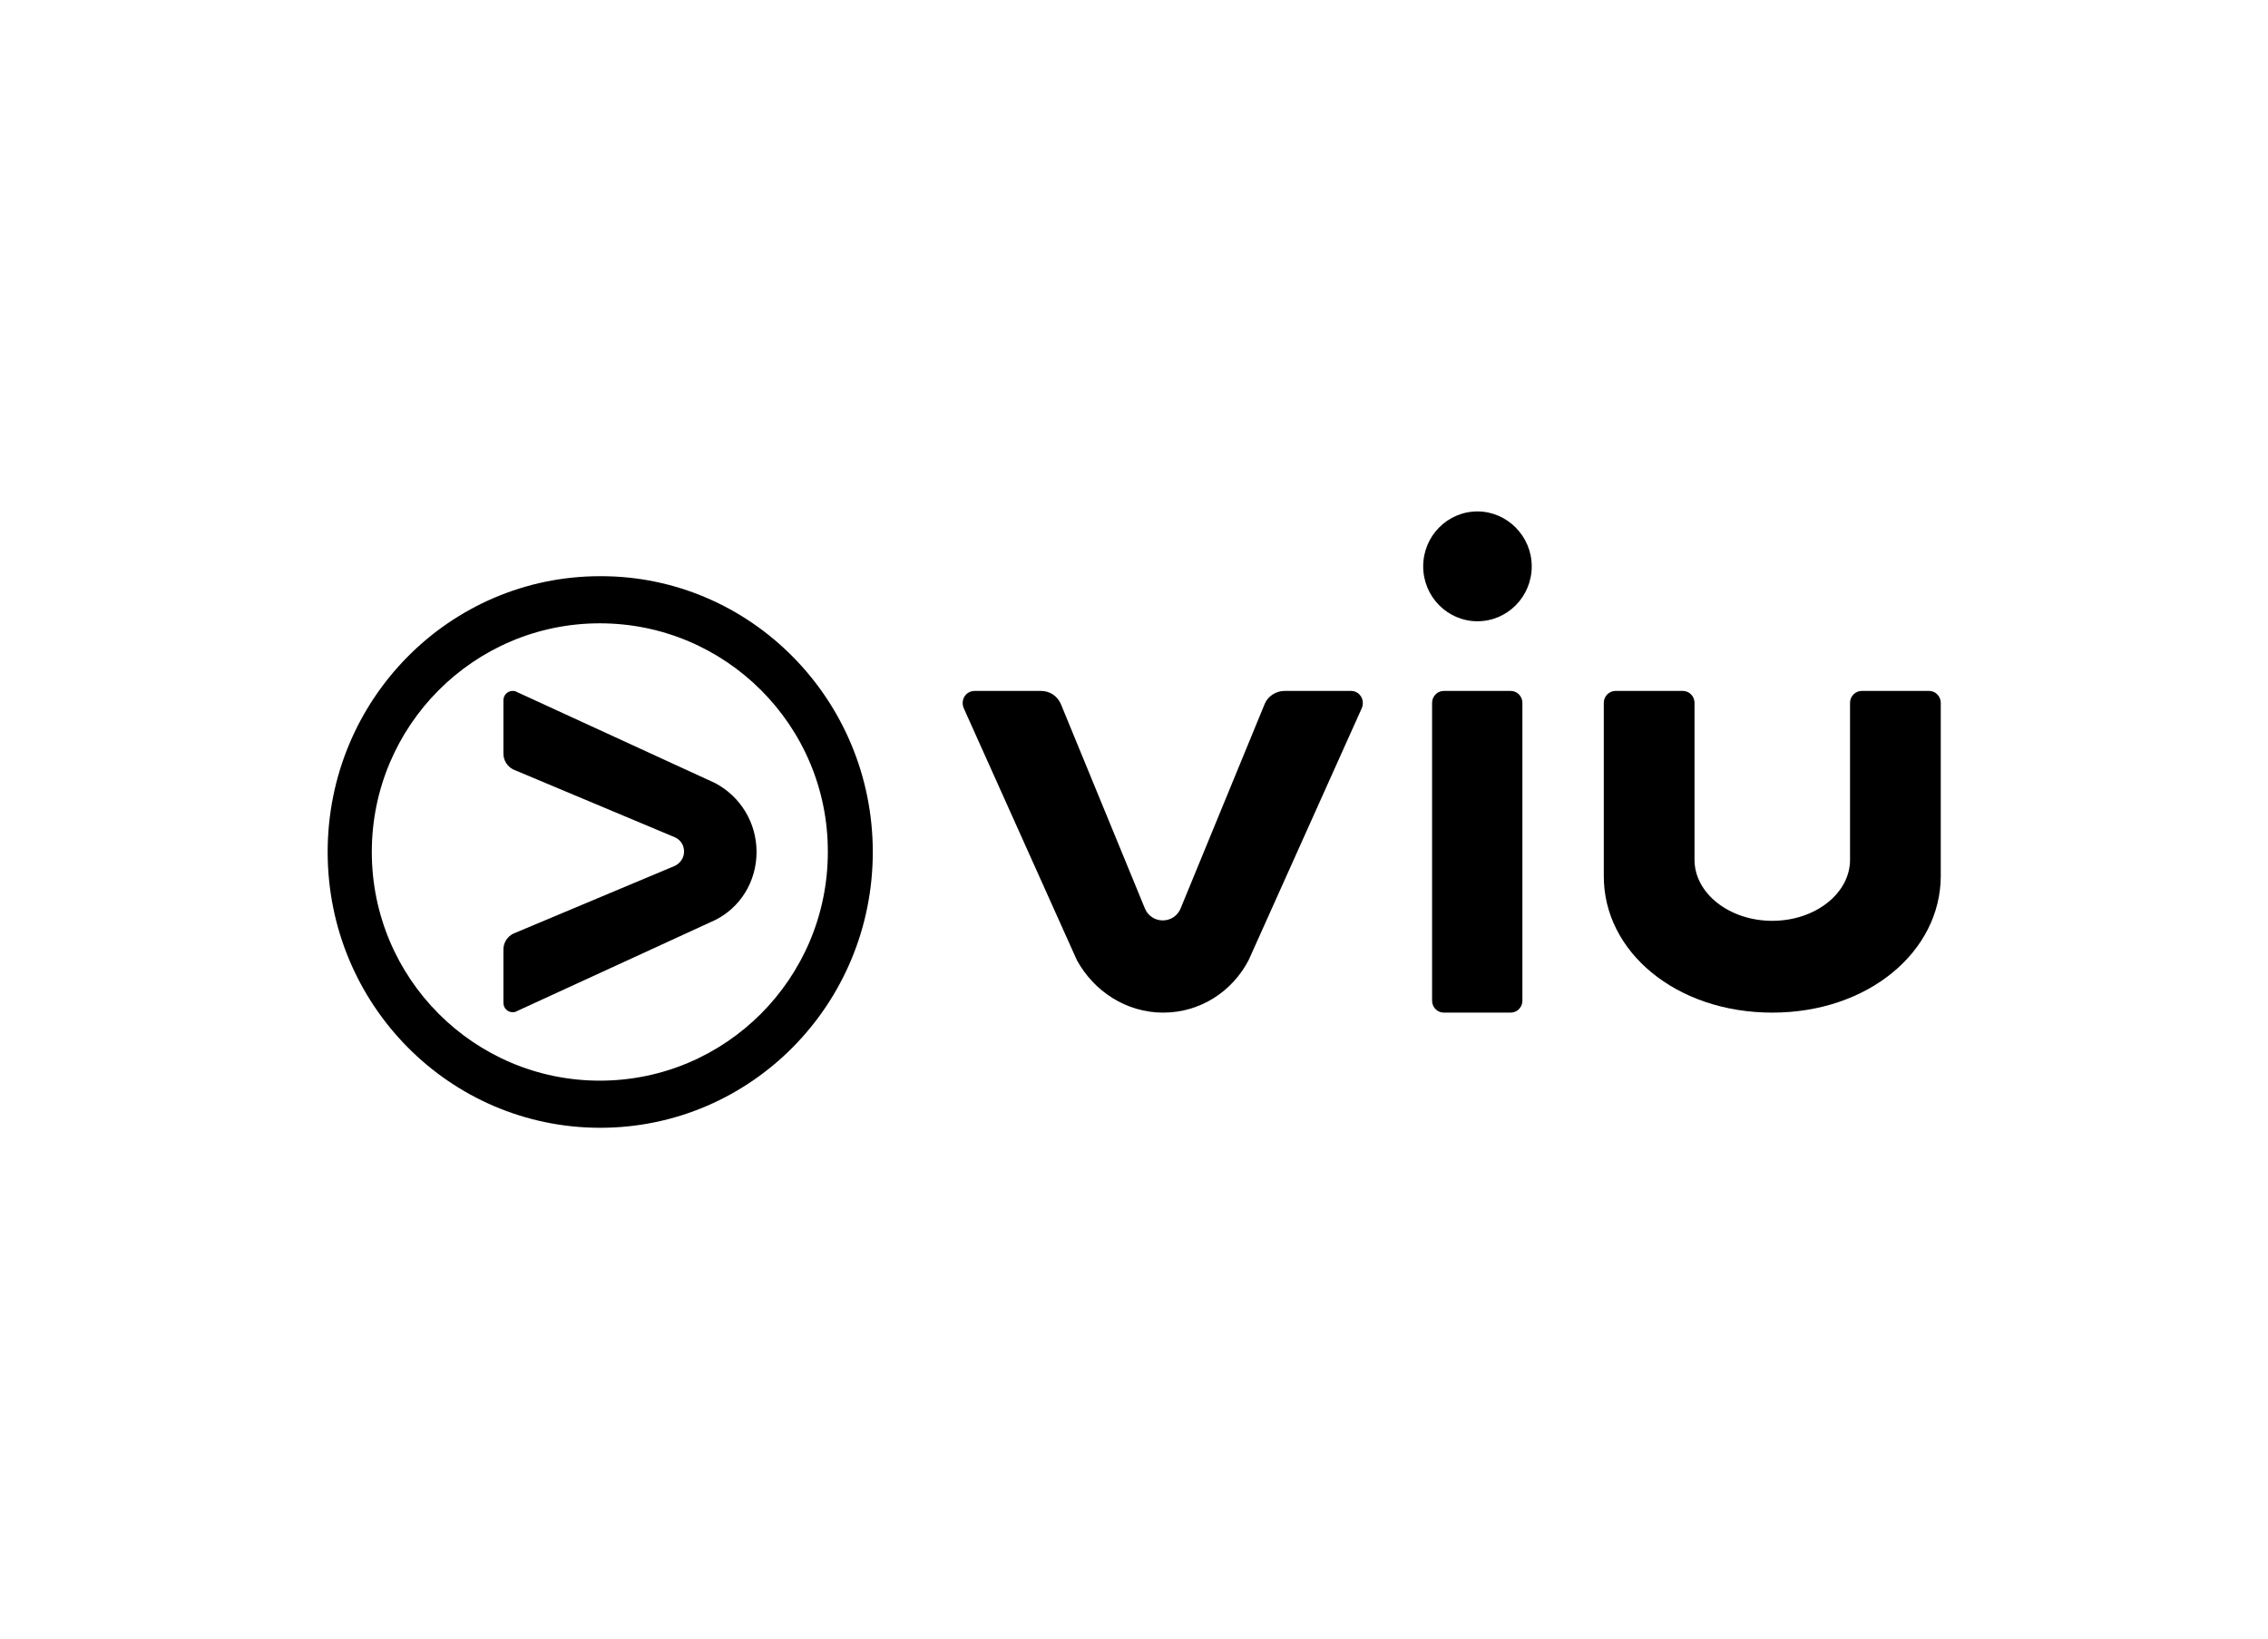
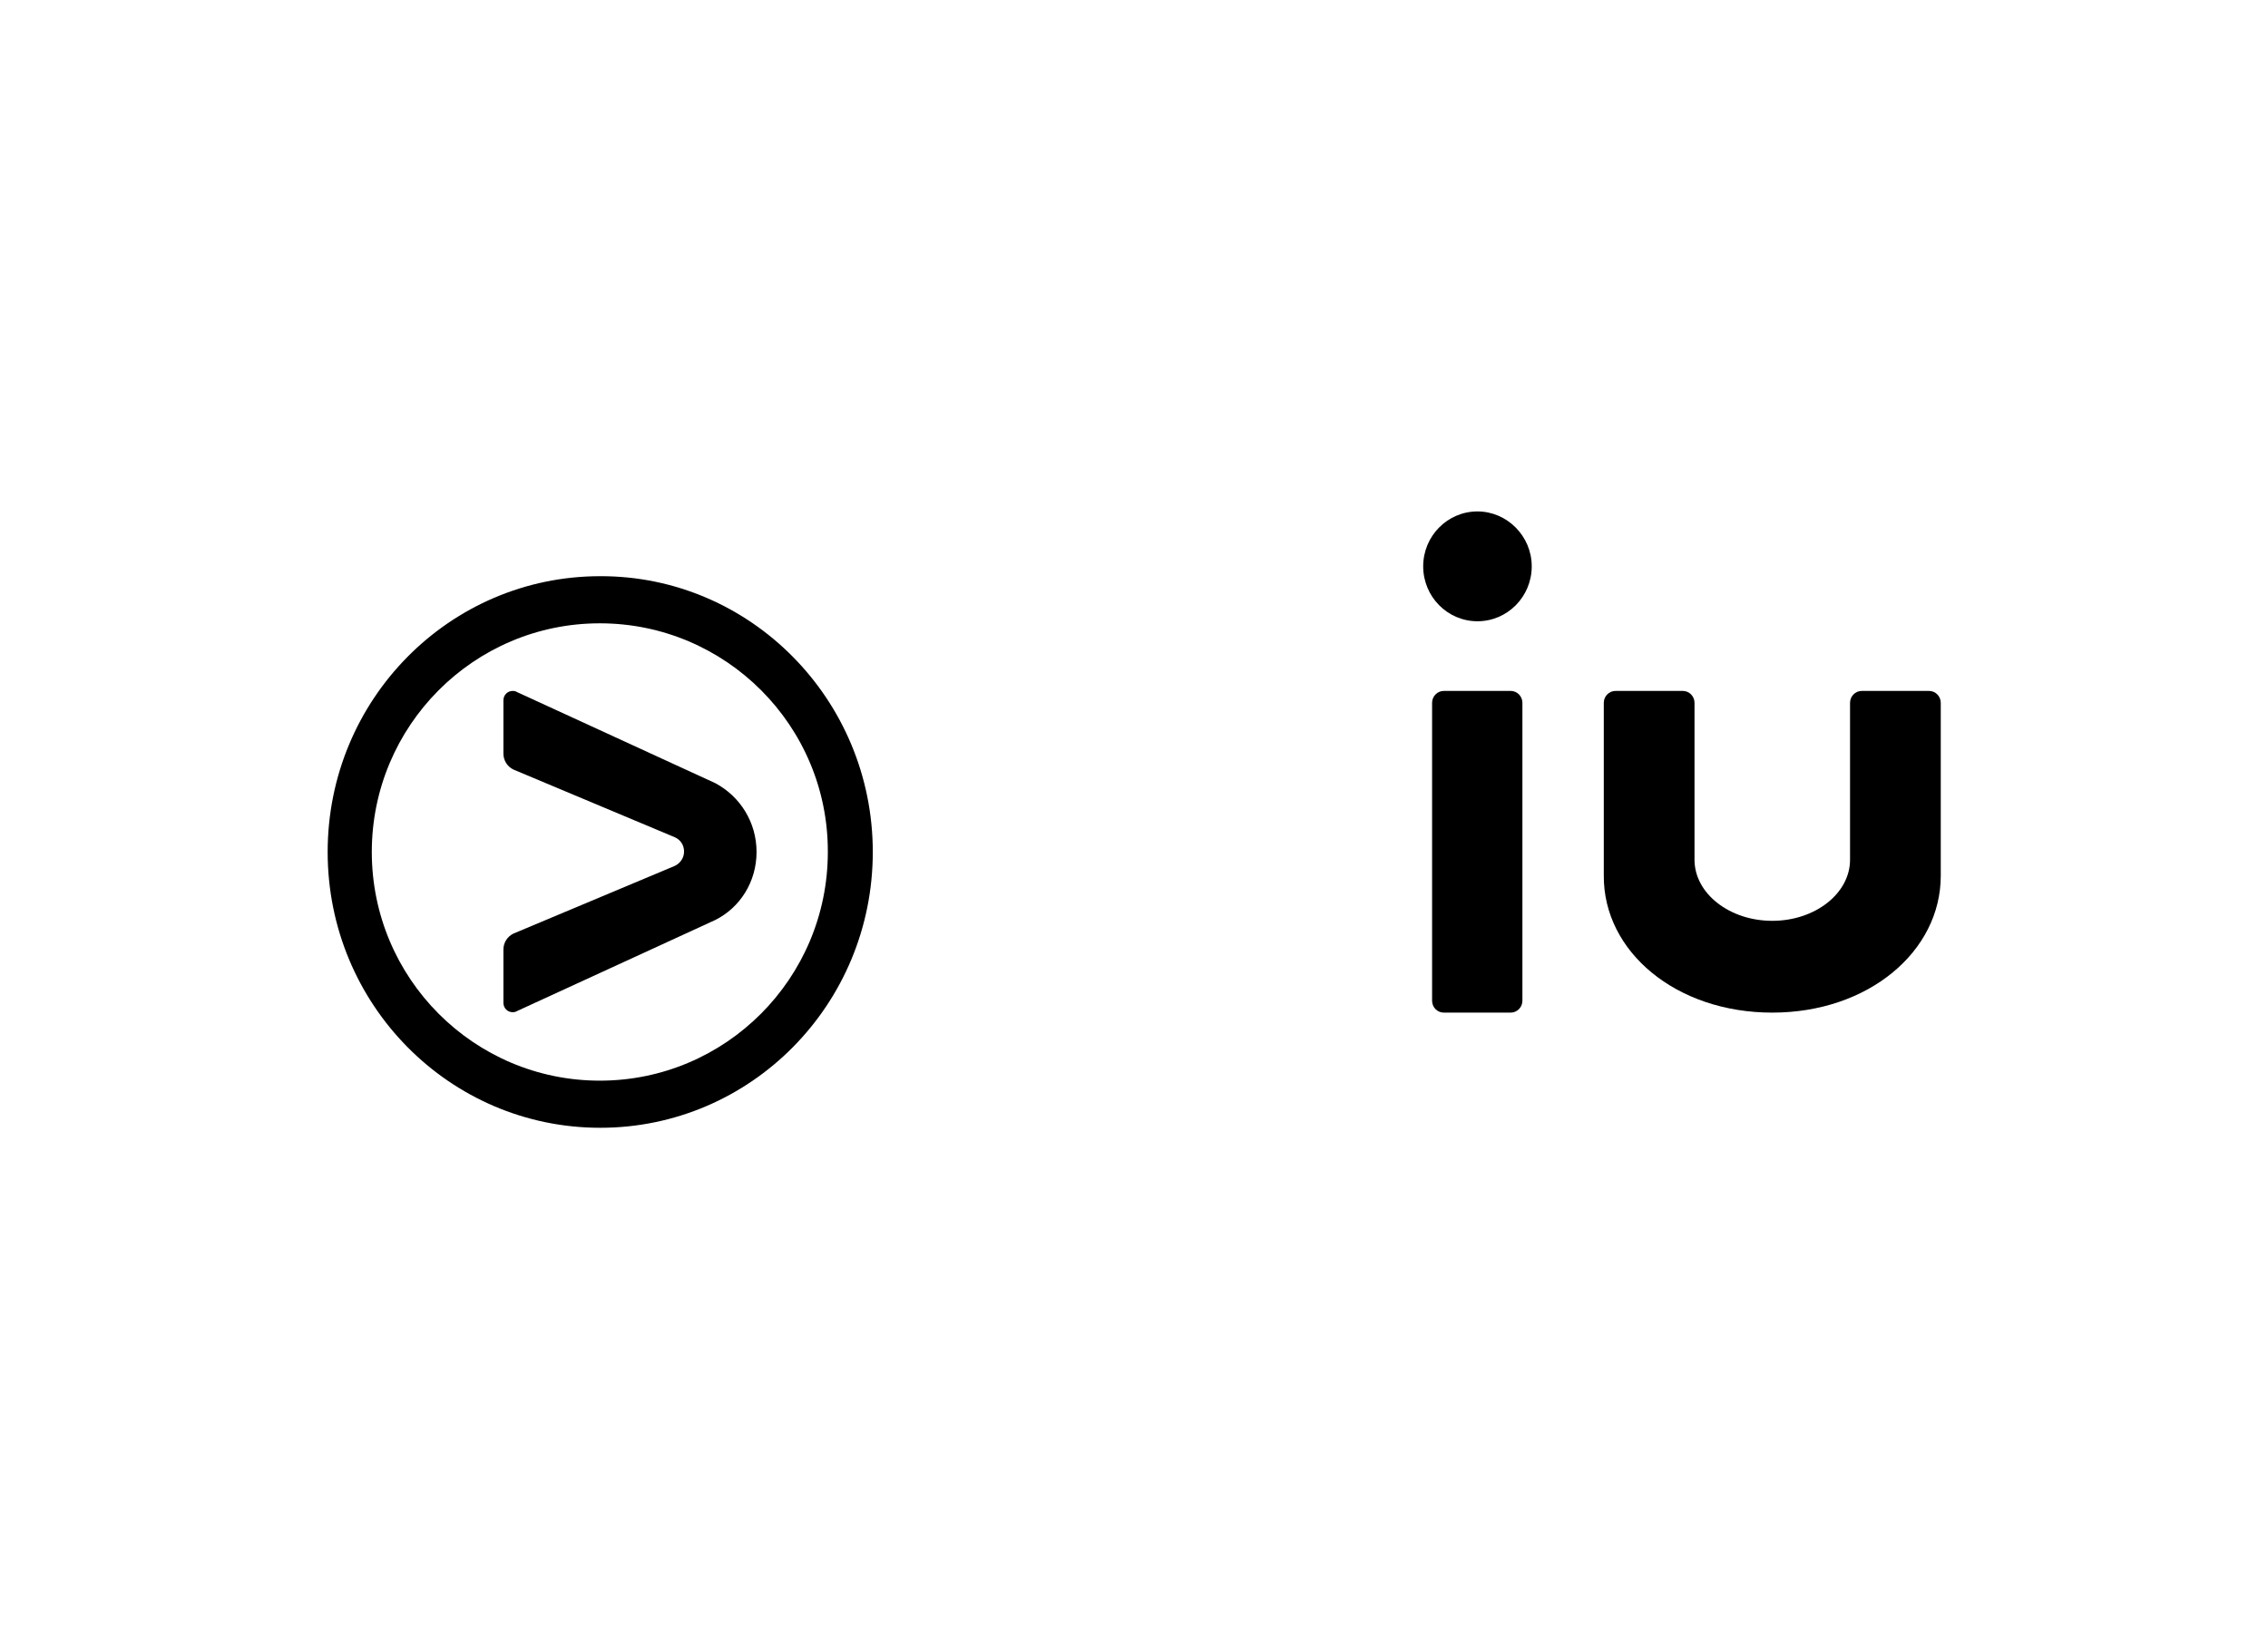
<svg xmlns="http://www.w3.org/2000/svg" width="249" height="180" viewBox="0 0 249 180" fill="none">
  <path d="M83.06 93.555C83.06 90.27 81.237 87.435 78.524 85.995L56.781 76.005C56.648 75.915 56.47 75.87 56.292 75.87C55.714 75.87 55.27 76.32 55.27 76.905V82.755C55.27 83.52 55.714 84.195 56.381 84.51L74.078 91.935C74.7 92.205 75.101 92.79 75.101 93.51C75.101 94.23 74.656 94.815 74.078 95.085L56.381 102.51C55.714 102.825 55.27 103.5 55.27 104.265V110.115C55.27 110.7 55.714 111.15 56.292 111.15C56.47 111.15 56.648 111.105 56.781 111.015L78.524 101.025C81.237 99.675 83.06 96.84 83.06 93.555Z" fill="black" />
  <path d="M95.822 93.556C95.822 110.296 82.438 123.841 65.897 123.841C49.356 123.841 35.973 110.296 35.973 93.556C35.973 76.816 49.356 63.271 65.897 63.271C82.393 63.226 95.822 76.816 95.822 93.556ZM65.853 68.446C52.024 68.446 40.819 79.696 40.819 93.556C40.819 107.416 52.024 118.666 65.853 118.666C79.681 118.666 90.886 107.416 90.886 93.556C90.93 79.696 79.681 68.446 65.853 68.446Z" fill="black" />
  <path d="M158.516 111.195C157.805 111.195 157.227 110.61 157.227 109.89V77.175C157.227 76.455 157.805 75.87 158.516 75.87H165.853C166.564 75.87 167.142 76.455 167.142 77.175V109.89C167.142 110.61 166.564 111.195 165.853 111.195H158.516Z" fill="black" />
-   <path d="M127.701 111.195C131.792 111.195 135.305 108.855 137.083 105.435L149.489 77.805C149.578 77.625 149.622 77.4 149.622 77.175C149.622 76.455 149.044 75.87 148.333 75.87H141.041C140.062 75.87 139.217 76.455 138.862 77.265L129.613 99.765C129.302 100.53 128.546 101.07 127.657 101.07C126.767 101.07 126.012 100.53 125.7 99.765L116.452 77.265C116.052 76.41 115.251 75.87 114.273 75.87H106.981C106.269 75.87 105.691 76.455 105.691 77.175C105.691 77.4 105.736 77.625 105.825 77.805L118.23 105.435C120.098 108.855 123.655 111.195 127.701 111.195Z" fill="black" />
  <path d="M168.166 62.19C168.166 65.52 165.499 68.22 162.208 68.22C158.918 68.22 156.25 65.52 156.25 62.19C156.25 58.86 158.918 56.16 162.208 56.16C165.454 56.16 168.166 58.86 168.166 62.19Z" fill="black" />
  <path d="M194.575 111.195C205.113 111.195 213.073 104.49 213.073 96.165V77.175C213.073 76.455 212.495 75.87 211.783 75.87H204.402C203.691 75.87 203.113 76.455 203.113 77.175V94.41C203.113 98.1 199.289 101.115 194.575 101.115C189.862 101.115 186.038 98.1 186.038 94.41V77.175C186.038 76.455 185.46 75.87 184.749 75.87H177.368C176.656 75.87 176.078 76.455 176.078 77.175V96.165C176.034 104.49 183.993 111.195 194.575 111.195Z" fill="black" />
</svg>